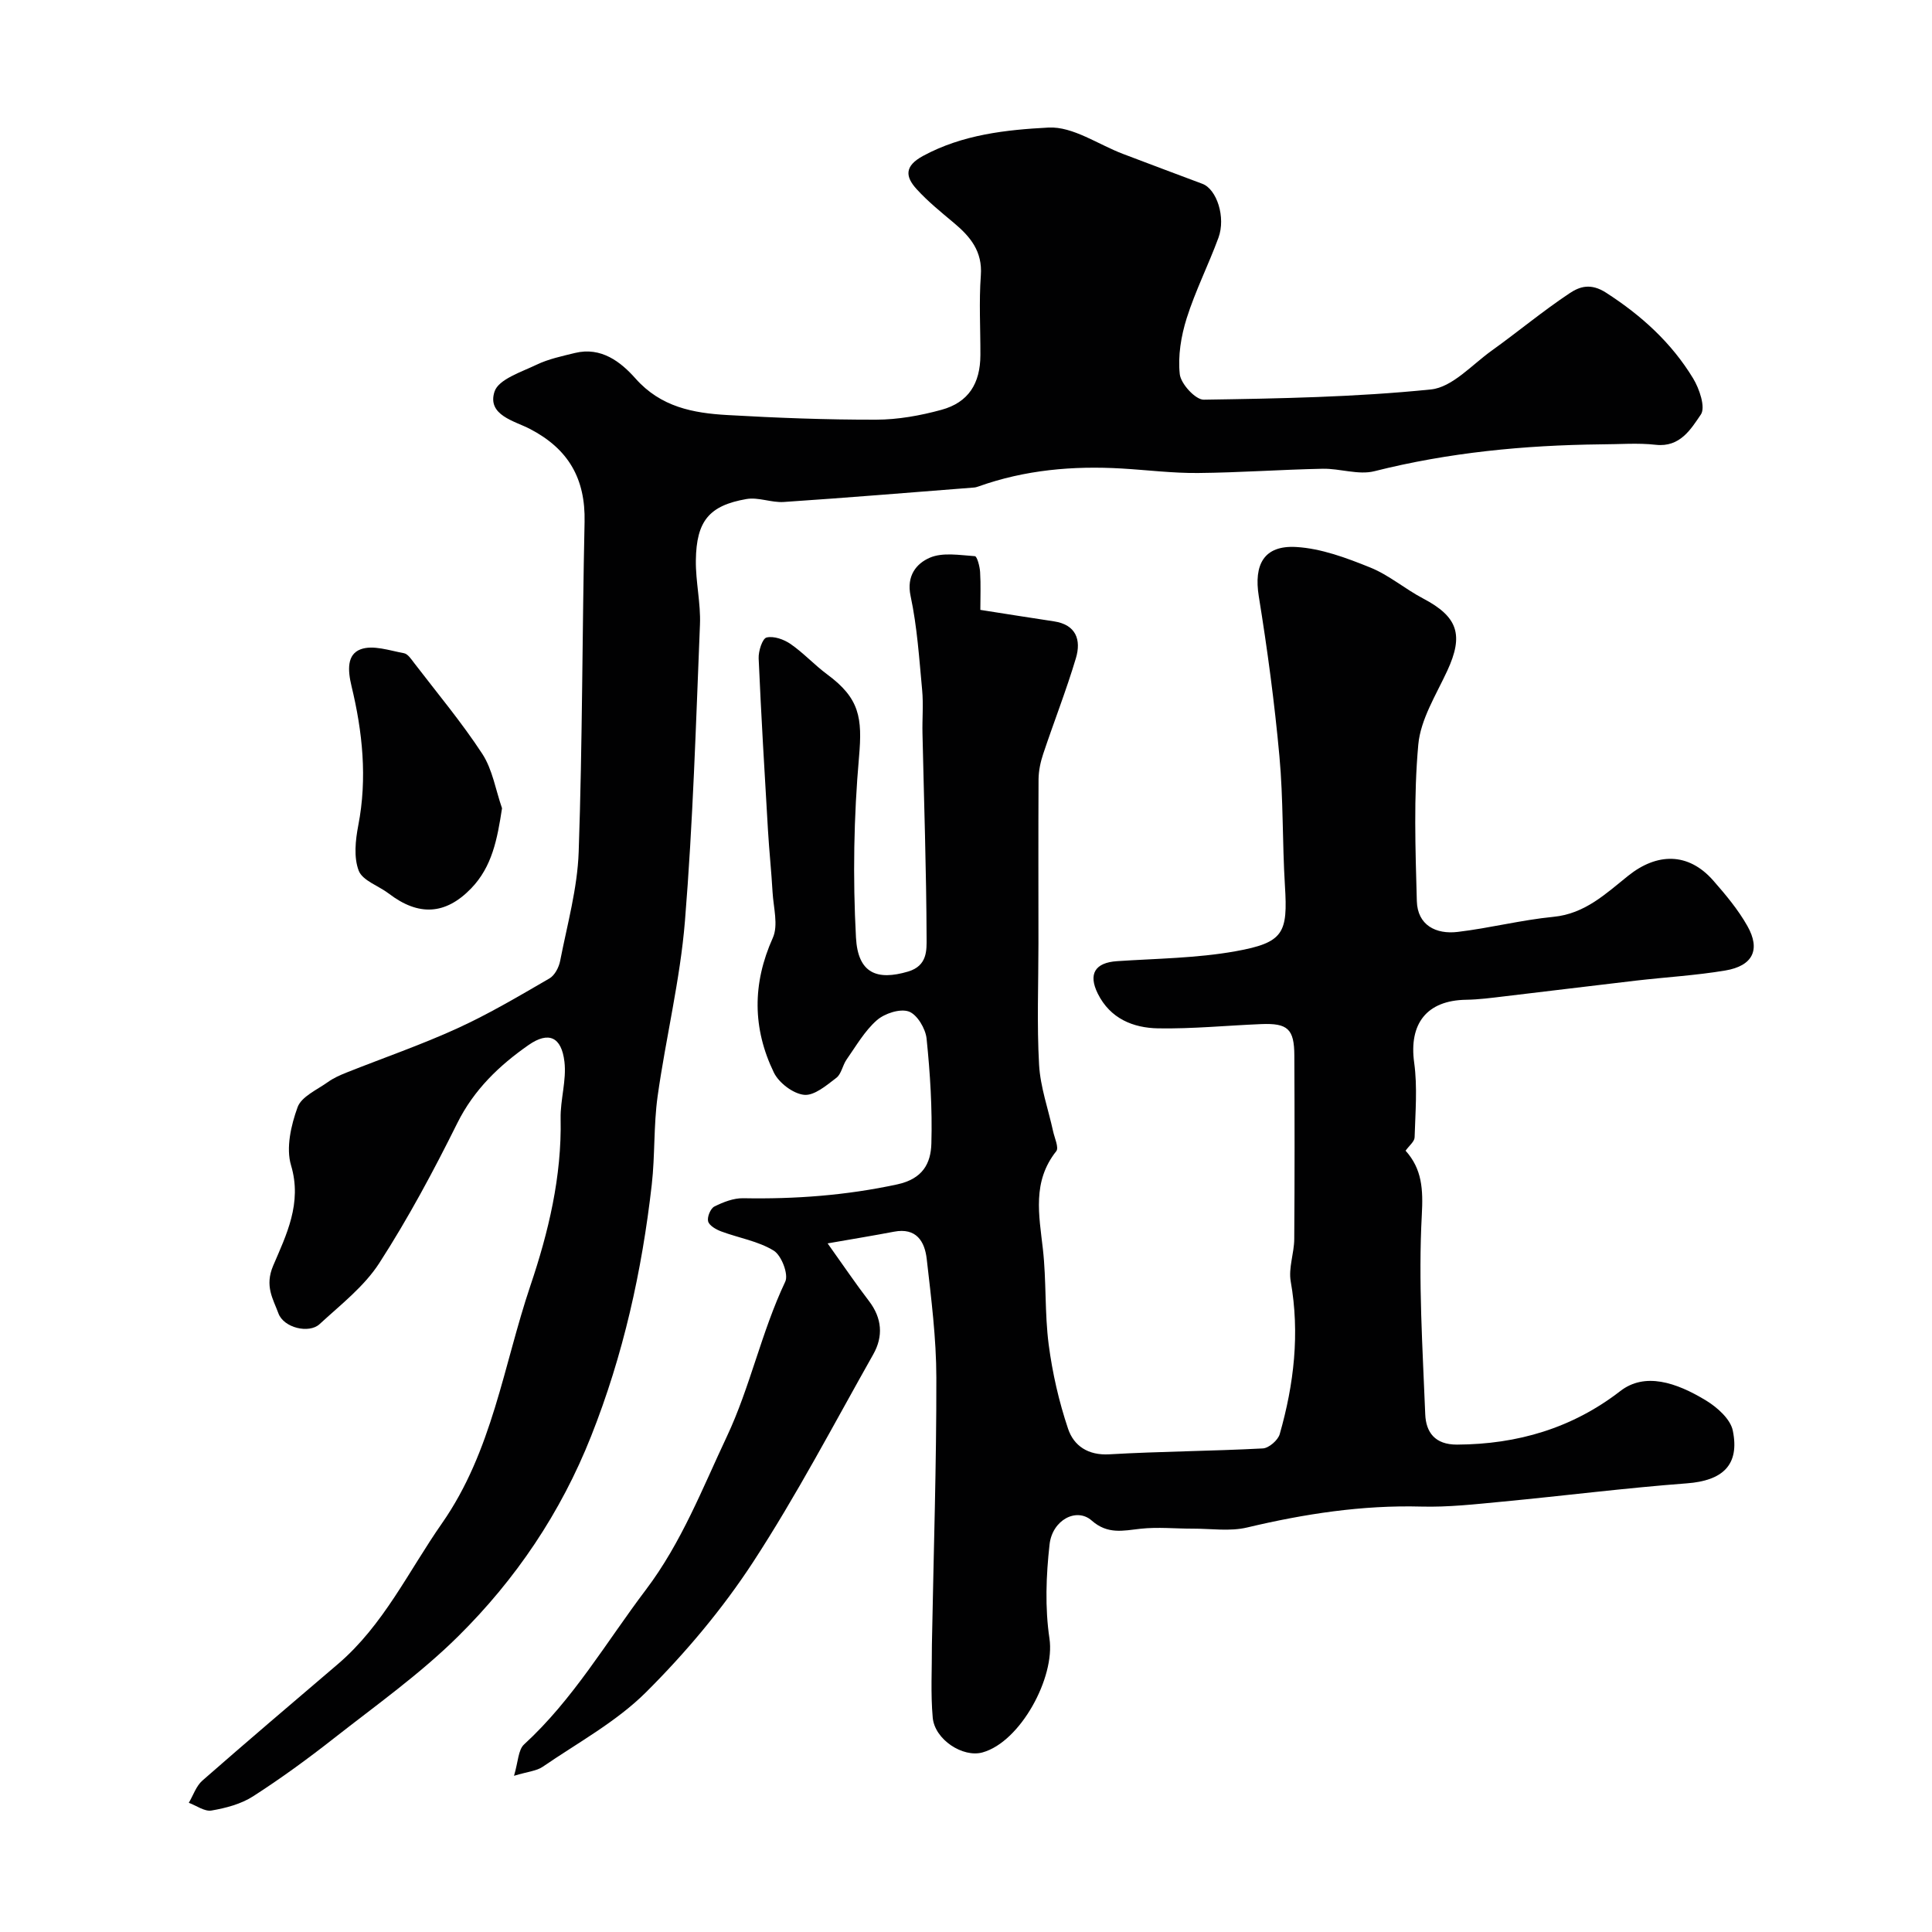
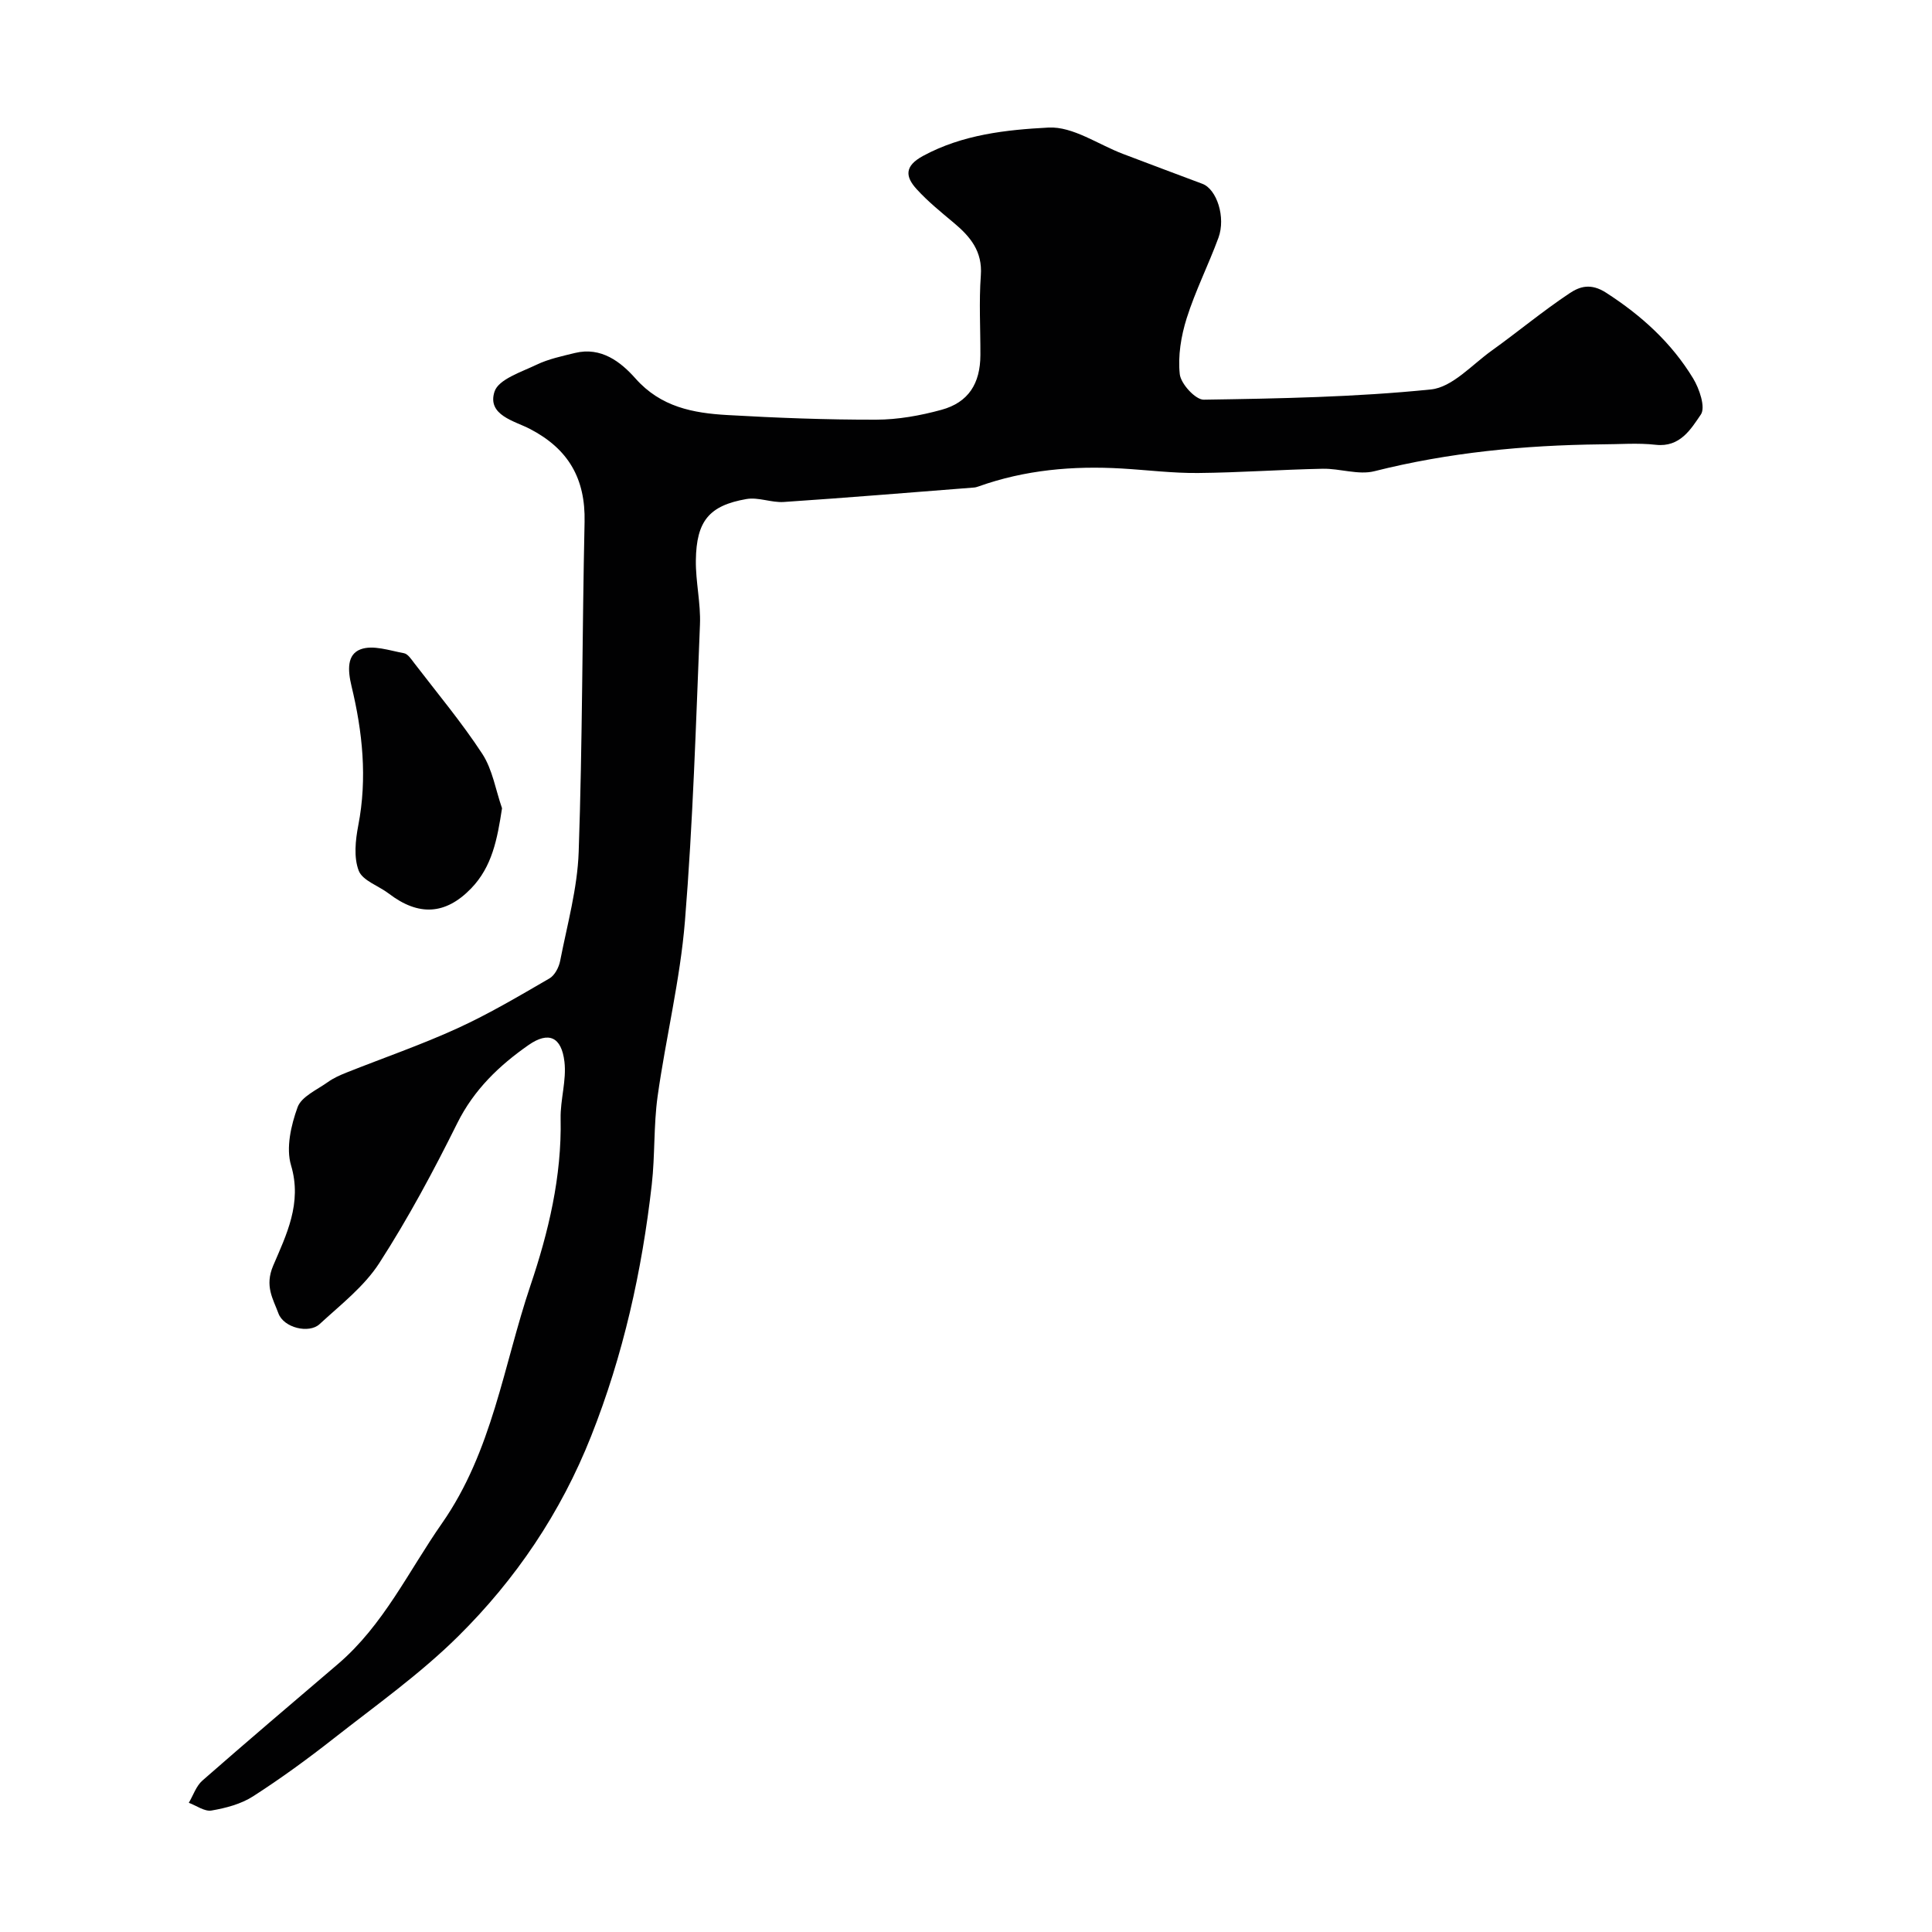
<svg xmlns="http://www.w3.org/2000/svg" enable-background="new 0 0 400 400" viewBox="0 0 400 400">
  <g fill="#010102">
-     <path d="m171.35 257.43c3.31 4.64 5.82 8.36 8.55 11.92s3 7.33.9 11.05c-8.15 14.44-15.86 29.18-24.9 43.04-6.33 9.69-13.95 18.75-22.16 26.93-6.16 6.13-14.13 10.45-21.39 15.43-1.25.86-3.02.98-5.93 1.86.87-2.9.86-5.37 2.08-6.49 10.18-9.33 17.02-21.19 25.23-32.04 7.38-9.76 11.72-21.03 16.76-31.72 4.8-10.17 7.16-21.65 12.09-32.06.72-1.52-.79-5.44-2.39-6.42-3.22-1.98-7.24-2.62-10.88-3.98-1.06-.4-2.46-1.19-2.7-2.08-.24-.88.49-2.67 1.29-3.07 1.83-.92 3.97-1.75 5.96-1.72 10.74.2 21.3-.58 31.88-2.86 5.34-1.15 6.97-4.38 7.09-8.44.21-7.24-.25-14.53-.99-21.74-.21-2.07-1.96-5.01-3.69-5.62-1.82-.64-5 .4-6.61 1.81-2.52 2.21-4.29 5.32-6.26 8.13-.84 1.19-1.07 3-2.13 3.8-2.03 1.55-4.58 3.74-6.68 3.51-2.28-.24-5.22-2.48-6.26-4.63-4.41-9.12-4.47-18.38-.21-27.86 1.18-2.62.13-6.3-.05-9.48-.24-4.27-.7-8.53-.95-12.8-.7-11.86-1.41-23.73-1.93-35.6-.06-1.49.77-4.1 1.64-4.31 1.49-.36 3.6.39 4.98 1.35 2.69 1.86 4.95 4.35 7.59 6.3 6.68 4.93 7.29 8.94 6.57 17.09-1.09 12.4-1.3 24.96-.63 37.38.4 7.43 4.36 8.94 10.79 7.04 4.04-1.2 3.84-4.47 3.83-7-.05-14.1-.54-28.2-.85-42.3-.07-3 .21-6.02-.07-8.99-.61-6.51-1.03-13.09-2.39-19.45-.91-4.25 1.25-6.76 3.97-7.94 2.68-1.16 6.21-.53 9.34-.32.45.03 1.01 2.11 1.08 3.27.16 2.63.05 5.28.05 7.85 5.28.82 10.25 1.63 15.22 2.37 4.64.69 5.68 3.88 4.57 7.61-2 6.7-4.57 13.22-6.78 19.85-.56 1.67-.94 3.48-.96 5.23-.06 11.34-.02 22.67-.02 34.01 0 8.37-.34 16.75.13 25.1.26 4.63 1.9 9.18 2.9 13.77.3 1.4 1.24 3.39.66 4.13-5.01 6.29-3.57 13.21-2.77 20.27.74 6.55.35 13.24 1.2 19.76.77 5.9 2.12 11.82 4.02 17.46 1.18 3.5 4.13 5.53 8.54 5.27 10.58-.61 21.2-.66 31.78-1.22 1.25-.07 3.13-1.7 3.49-2.95 2.96-10.36 4.18-20.85 2.28-31.63-.49-2.79.71-5.84.73-8.77.09-12.66.08-25.33.02-37.99-.02-5.51-1.37-6.74-6.89-6.51-7.1.29-14.21 1-21.3.88-5.2-.09-9.93-2.02-12.5-7.18-2.03-4.09-.57-6.42 3.96-6.73 8.2-.55 16.5-.61 24.54-2.05 10.02-1.8 10.85-3.76 10.24-13.59-.55-8.92-.32-17.9-1.14-26.79-1.01-11.07-2.49-22.12-4.27-33.1-1.06-6.58 1.05-10.61 7.75-10.22 5.18.3 10.41 2.26 15.31 4.24 3.88 1.56 7.21 4.45 10.96 6.42 7.21 3.79 8.44 7.54 5 14.97-2.31 4.99-5.53 10.06-6 15.3-.97 10.72-.6 21.58-.3 32.38.14 4.99 3.95 6.93 8.48 6.38 6.63-.79 13.16-2.47 19.8-3.12 6.54-.63 10.86-4.81 15.49-8.51 5.91-4.73 12.41-4.93 17.62 1.02 2.58 2.94 5.14 6.01 7.05 9.39 2.77 4.9 1.12 8.25-4.56 9.21-6.13 1.03-12.36 1.38-18.54 2.1-9.1 1.06-18.19 2.19-27.28 3.26-2.61.31-5.22.66-7.84.7-8.18.12-11.88 4.96-10.77 13.02.7 5.07.24 10.31.09 15.47-.03.87-1.13 1.72-1.87 2.76 3.42 3.81 3.65 7.98 3.36 13.32-.74 13.7.17 27.5.71 41.25.15 3.71 1.99 6.3 6.59 6.28 12.51-.06 23.88-3.41 33.8-11.09 5.04-3.9 11.49-1.86 17.78 1.98 2.31 1.41 5.03 3.84 5.51 6.22 1.46 7.15-2.15 10.36-9.51 10.91-12.75.96-25.46 2.58-38.2 3.79-5.58.53-11.21 1.17-16.79 1.02-12.27-.33-24.18 1.51-36.06 4.33-3.56.85-7.48.23-11.23.24-3.61.01-7.25-.37-10.82.02-3.62.4-6.82 1.22-10.13-1.7-3.11-2.75-8.14-.16-8.72 4.95-.72 6.43-.97 13.11-.02 19.48 1.2 8.03-5.99 21.39-13.86 23.58-4.05 1.13-9.9-2.64-10.31-7.21-.45-4.99-.15-10.05-.17-15.07 0-.5.03-1 .03-1.5.33-17.93.92-35.86.89-53.79-.01-8.2-1.06-16.41-1.99-24.58-.41-3.64-2.15-6.55-6.78-5.66-4.2.8-8.47 1.5-13.74 2.42z" />
    <path d="m331.36 92c-15.8.18-31.42 1.68-46.81 5.56-3.31.83-7.12-.58-10.7-.51-8.6.17-17.2.8-25.8.88-5.26.05-10.53-.62-15.8-.93-10.11-.59-20.04.28-29.65 3.71-.31.11-.64.21-.96.23-13.12 1.02-26.24 2.11-39.37 2.99-2.55.17-5.26-1.04-7.72-.61-7.73 1.34-10.37 4.55-10.48 12.68-.06 4.43 1.03 8.89.85 13.3-.83 20.48-1.45 40.98-3.11 61.4-.99 12.17-3.96 24.16-5.66 36.29-.84 6.03-.52 12.22-1.21 18.28-2.03 17.88-5.89 35.28-12.57 52.11-6.28 15.84-15.59 29.61-27.53 41.42-7.86 7.78-17.01 14.27-25.75 21.13-5.39 4.23-10.95 8.29-16.71 11.99-2.49 1.6-5.63 2.42-8.59 2.93-1.43.25-3.12-1.02-4.7-1.6.92-1.55 1.52-3.47 2.81-4.6 9.28-8.13 18.68-16.12 28.07-24.13 9.44-8.07 14.61-19.22 21.54-29.14 10.44-14.96 12.72-32.64 18.3-49.19 3.75-11.1 6.51-22.61 6.26-34.58-.08-3.93 1.25-7.95.79-11.8-.61-5.13-3.26-6.34-7.41-3.46-6.07 4.23-11.32 9.24-14.77 16.18-4.92 9.9-10.17 19.71-16.16 28.99-3.14 4.86-8.03 8.64-12.37 12.64-2.16 1.99-7.4.78-8.51-2.25-1.09-2.98-2.89-5.62-1.08-9.87 2.7-6.33 6.04-12.93 3.7-20.76-1.08-3.61-.01-8.3 1.35-12.04.81-2.22 4.04-3.61 6.29-5.22 1.15-.83 2.5-1.42 3.82-1.95 7.66-3.05 15.48-5.74 22.96-9.16 6.57-3 12.82-6.71 19.08-10.34 1.09-.63 1.95-2.29 2.21-3.61 1.46-7.5 3.58-15.02 3.84-22.59.79-22.75.72-45.53 1.22-68.29.2-8.96-3.32-15.13-11.34-19.29-3.16-1.64-8.88-2.83-7.31-7.7.82-2.56 5.55-4.06 8.73-5.59 2.46-1.18 5.24-1.76 7.92-2.42 5.44-1.33 9.5 1.85 12.55 5.29 5.24 5.91 11.94 7.16 19.01 7.56 10.25.59 20.53.98 30.8.96 4.52-.01 9.14-.84 13.52-2.04 5.6-1.53 8.05-5.44 8.07-11.33.02-5.5-.31-11.02.09-16.49.37-5-2.18-8.04-5.6-10.9-2.65-2.22-5.37-4.42-7.68-6.96-2.35-2.57-2.59-4.77 1.3-6.88 8.18-4.44 17.23-5.42 26-5.88 5.04-.26 10.29 3.52 15.45 5.47 5.47 2.07 10.94 4.14 16.41 6.18 2.96 1.11 4.88 6.92 3.31 11.18-2.06 5.6-4.78 10.98-6.57 16.65-1.16 3.68-1.84 7.8-1.43 11.58.22 2 3.25 5.3 4.96 5.28 15.7-.24 31.44-.53 47.04-2.12 4.42-.45 8.48-5.1 12.56-8.02 5.44-3.9 10.6-8.21 16.17-11.91 2.07-1.38 4.37-2.14 7.53-.1 7.33 4.72 13.53 10.35 18.01 17.72 1.31 2.15 2.63 6.02 1.61 7.51-2.04 2.98-4.28 6.82-9.32 6.26-3.76-.43-7.63-.09-11.46-.09z" />
-     <path d="m103.94 167.34c-.98 6.37-2.03 12.09-6.42 16.62-5.31 5.47-10.88 5.75-17.03 1.04-2.11-1.61-5.42-2.67-6.22-4.73-1.06-2.75-.68-6.33-.09-9.39 1.89-9.76.88-19.37-1.4-28.81-.81-3.37-.95-6.58 1.89-7.64 2.55-.95 5.98.26 8.97.81.81.15 1.52 1.26 2.12 2.04 4.77 6.23 9.83 12.27 14.11 18.82 2.11 3.25 2.75 7.46 4.07 11.24z" />
+     <path d="m103.94 167.34c-.98 6.37-2.03 12.09-6.42 16.62-5.31 5.47-10.88 5.75-17.03 1.04-2.11-1.61-5.42-2.67-6.22-4.73-1.06-2.75-.68-6.33-.09-9.39 1.89-9.76.88-19.37-1.4-28.81-.81-3.37-.95-6.58 1.89-7.64 2.55-.95 5.98.26 8.97.81.81.15 1.52 1.26 2.12 2.04 4.77 6.23 9.83 12.27 14.11 18.82 2.11 3.25 2.75 7.46 4.07 11.24" />
  </g>
</svg>